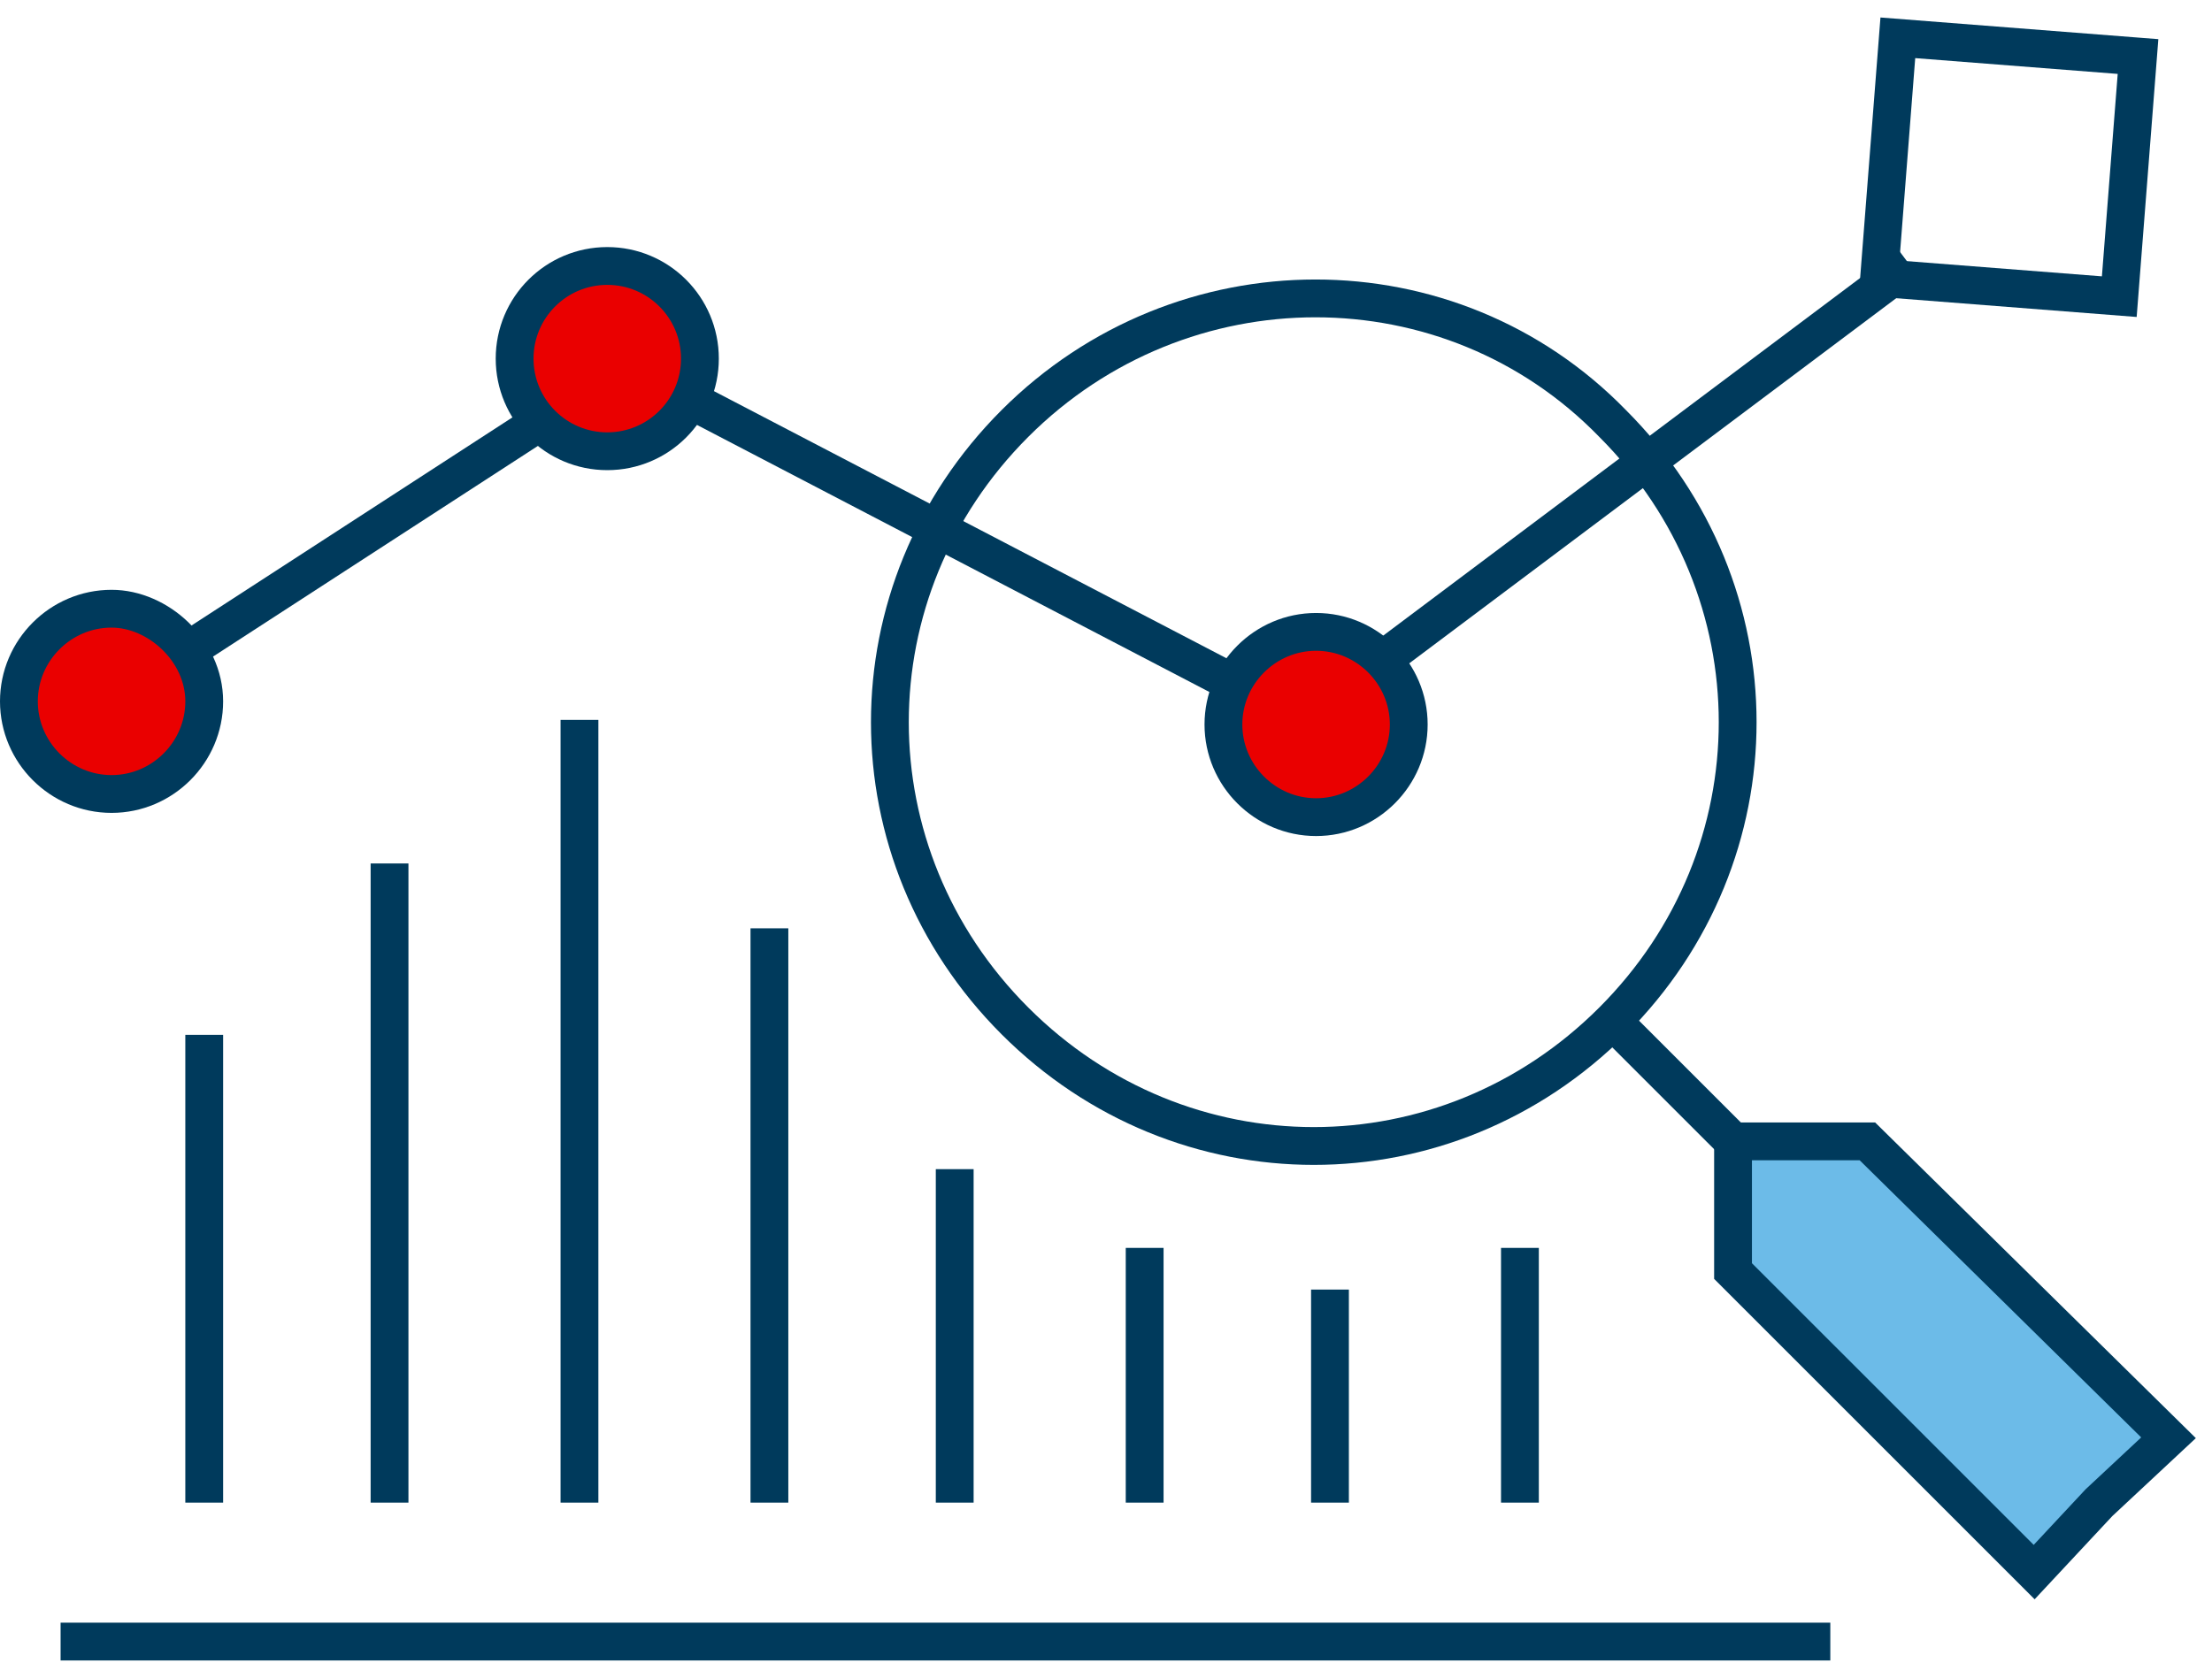
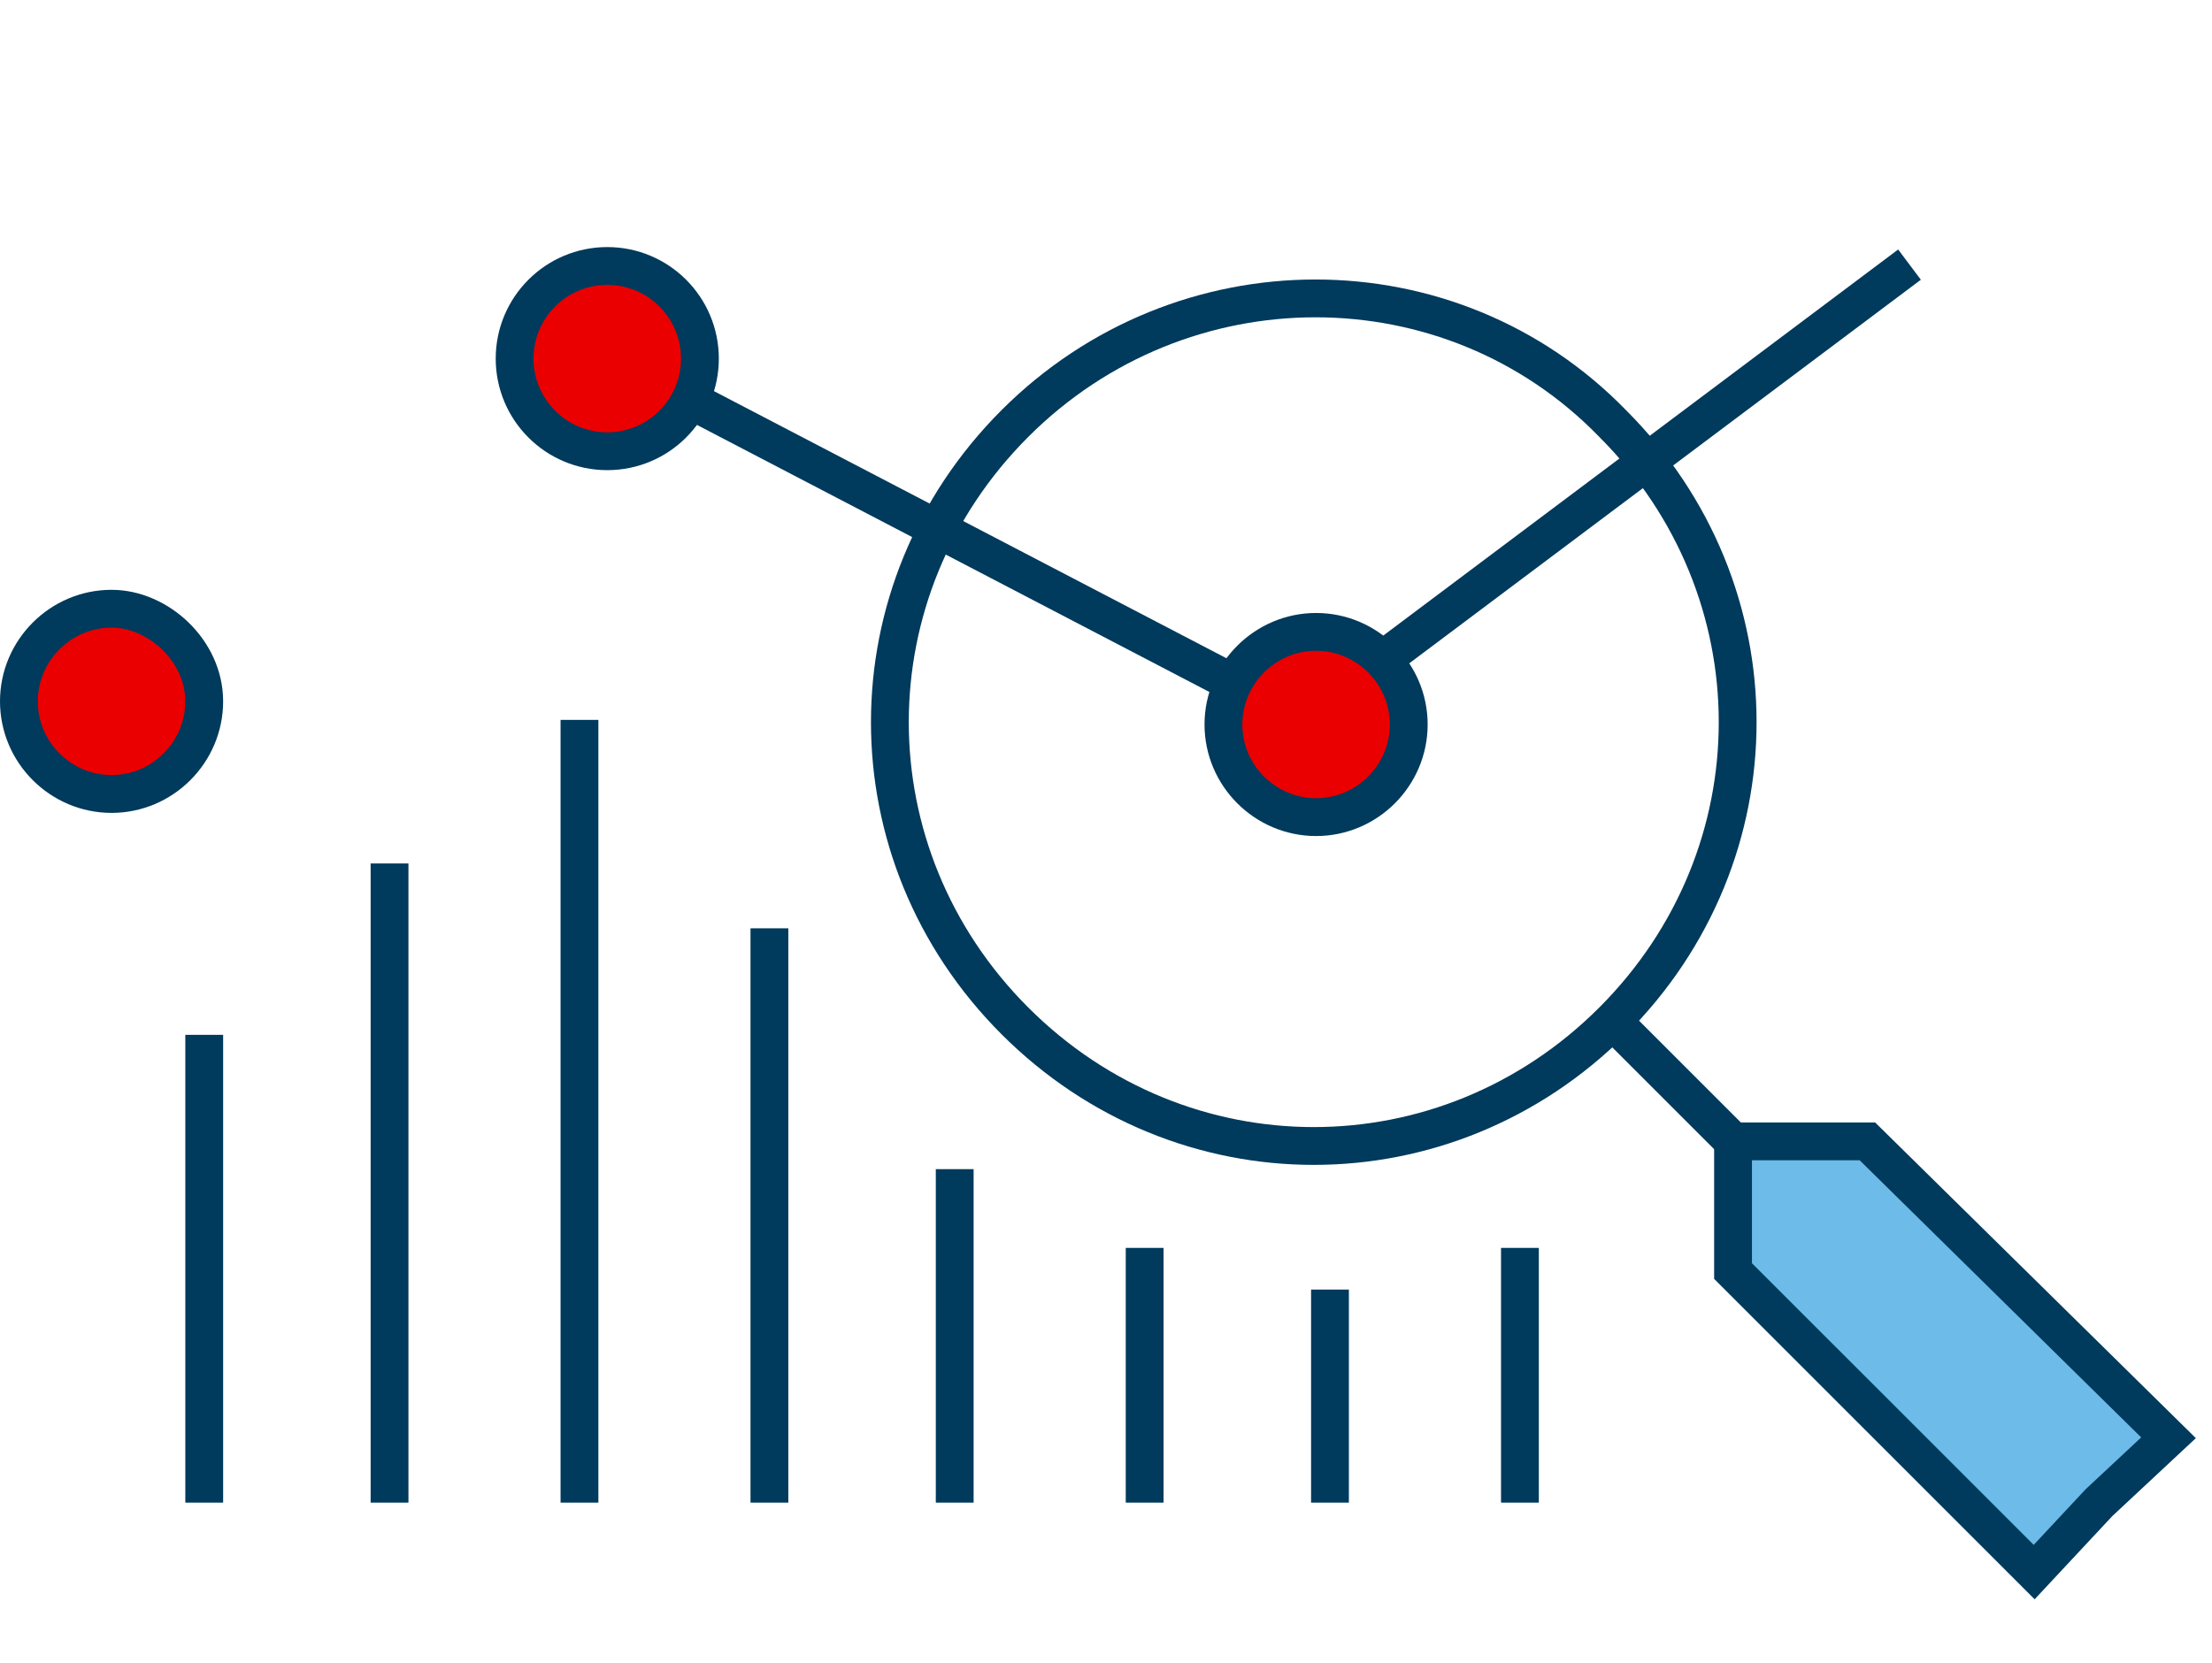
<svg xmlns="http://www.w3.org/2000/svg" width="117" height="88" viewBox="0 0 117 88" fill="none">
  <path d="M74.513 38.331C74.513 41.027 72.308 43.232 69.612 43.232C66.917 43.232 64.711 41.027 64.711 38.331C64.711 35.636 66.917 33.431 69.612 33.431C72.308 33.431 74.513 35.636 74.513 38.331Z" fill="#EA0000" stroke="#003A5C" stroke-width="2" stroke-miterlimit="10" />
-   <path d="M100.383 2L99.392 14.704L112.096 15.695L113.087 2.991L100.383 2Z" stroke="#003A5C" stroke-width="2" stroke-miterlimit="10" />
  <path d="M73 35L101 14L73 35Z" stroke="#003A5C" stroke-width="2" stroke-miterlimit="10" />
  <path d="M65.201 36.126L36.531 21.179L65.201 36.126Z" stroke="#003A5C" stroke-width="2" stroke-miterlimit="10" />
  <path d="M32.12 23.874C34.827 23.874 37.021 21.68 37.021 18.973C37.021 16.267 34.827 14.072 32.12 14.072C29.414 14.072 27.22 16.267 27.22 18.973C27.22 21.68 29.414 23.874 32.12 23.874Z" fill="#EA0000" stroke="#003A5C" stroke-width="2" stroke-miterlimit="10" />
-   <path d="M28.445 22.404L10.312 34.166L28.445 22.404Z" stroke="#003A5C" stroke-width="2" stroke-miterlimit="10" />
  <path d="M10.802 37.106C10.802 39.802 8.596 42.007 5.901 42.007C3.205 42.007 1 39.802 1 37.106C1 34.411 3.205 32.205 5.901 32.205C8.351 32.205 10.802 34.411 10.802 37.106Z" fill="#EA0000" stroke="#003A5C" stroke-width="2" stroke-miterlimit="10" />
  <path d="M53.684 22.404C44.863 31.225 44.863 45.193 53.684 54.014C62.506 62.836 76.473 62.836 85.295 54.014C94.116 45.193 94.116 31.225 85.295 22.404C76.718 13.582 62.506 13.582 53.684 22.404Z" stroke="#003A5C" stroke-width="2" stroke-miterlimit="10" />
  <path d="M85.294 54.014L91.665 60.385L85.294 54.014Z" stroke="#003A5C" stroke-width="2" stroke-miterlimit="10" />
  <path d="M114.7 76.068L111.024 79.499L107.594 83.174L91.666 67.247V60.385H98.772L114.7 76.068Z" fill="#6CBBE8" stroke="#003A5C" stroke-width="2" stroke-miterlimit="10" />
  <path d="M10.802 54.75V79.499V54.75Z" stroke="#003A5C" stroke-width="2" stroke-miterlimit="10" />
  <path d="M20.604 45.683V79.499V45.683Z" stroke="#003A5C" stroke-width="2" stroke-miterlimit="10" />
  <path d="M30.65 38.087V79.499V38.087Z" stroke="#003A5C" stroke-width="2" stroke-miterlimit="10" />
  <path d="M40.697 49.114V79.499V49.114Z" stroke="#003A5C" stroke-width="2" stroke-miterlimit="10" />
  <path d="M50.498 61.856V79.499V61.856Z" stroke="#003A5C" stroke-width="2" stroke-miterlimit="10" />
  <path d="M60.545 66.022V79.499V66.022Z" stroke="#003A5C" stroke-width="2" stroke-miterlimit="10" />
-   <path d="M70.347 68.227V79.499V68.227Z" stroke="#003A5C" stroke-width="2" stroke-miterlimit="10" />
+   <path d="M70.347 68.227V79.499V68.227" stroke="#003A5C" stroke-width="2" stroke-miterlimit="10" />
  <path d="M80.394 66.022V79.499V66.022Z" stroke="#003A5C" stroke-width="2" stroke-miterlimit="10" />
-   <path d="M3.205 86.85H96.811H3.205Z" stroke="#003A5C" stroke-width="2" stroke-miterlimit="10" />
</svg>